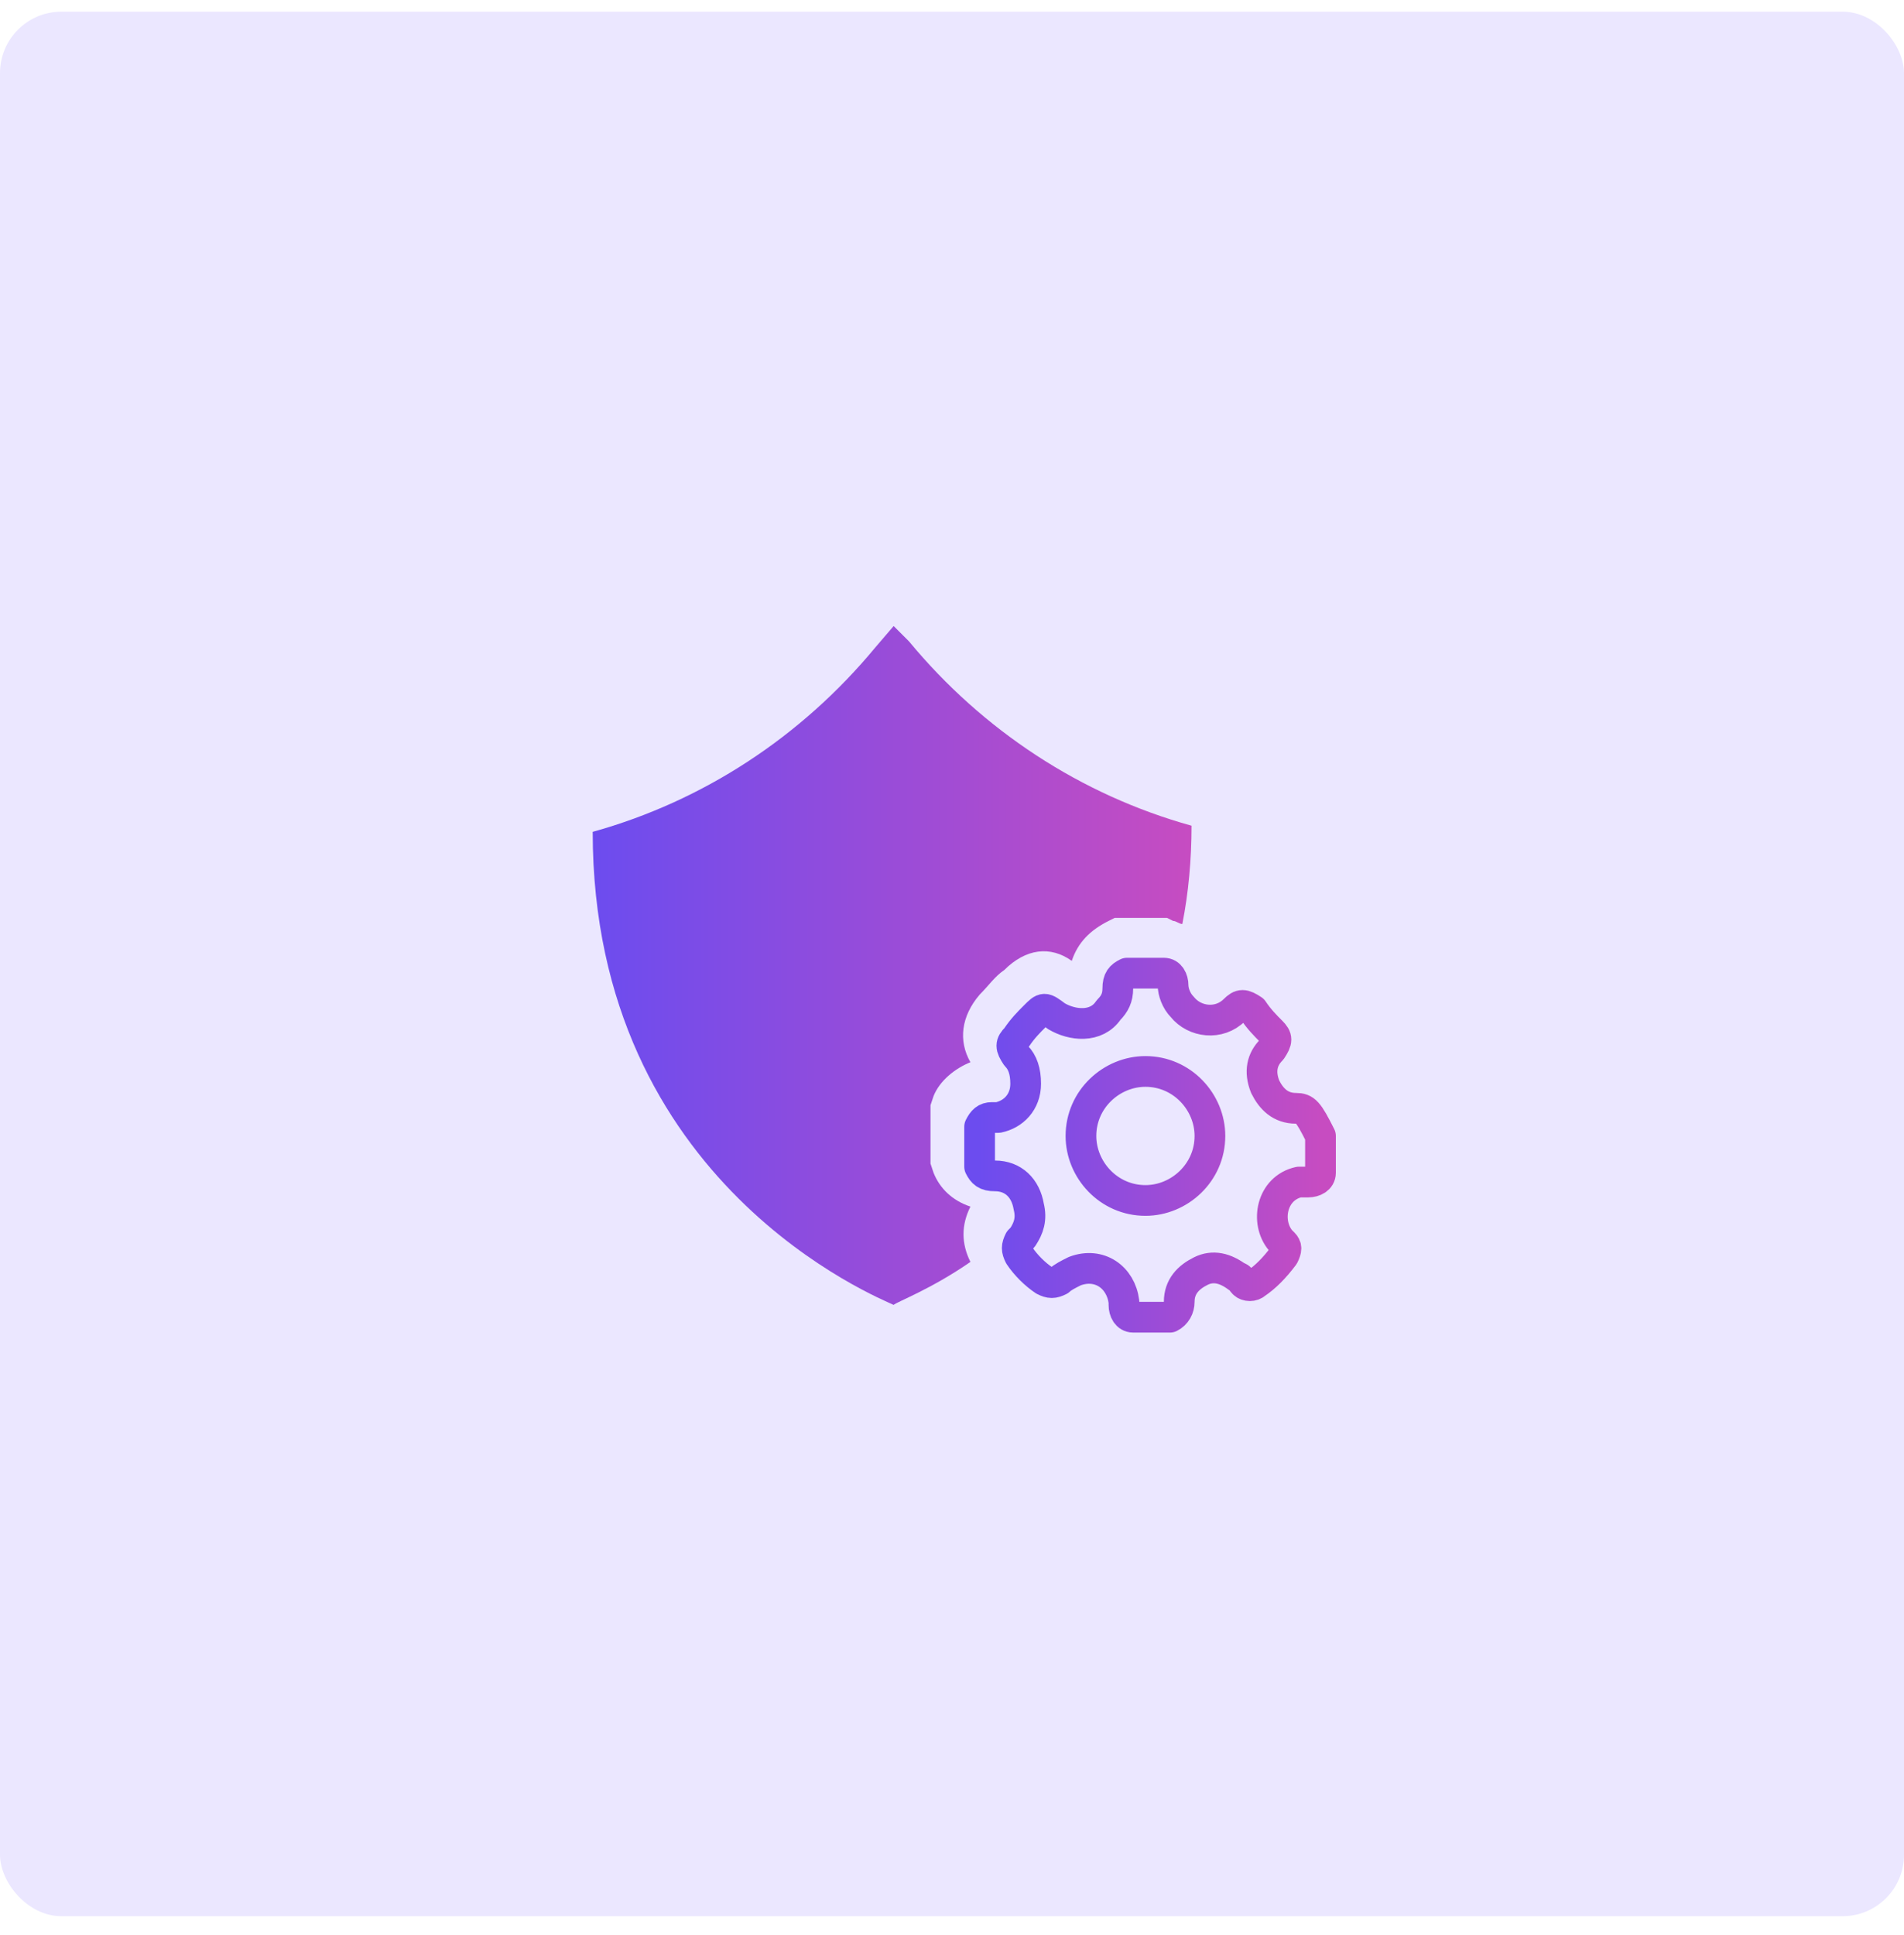
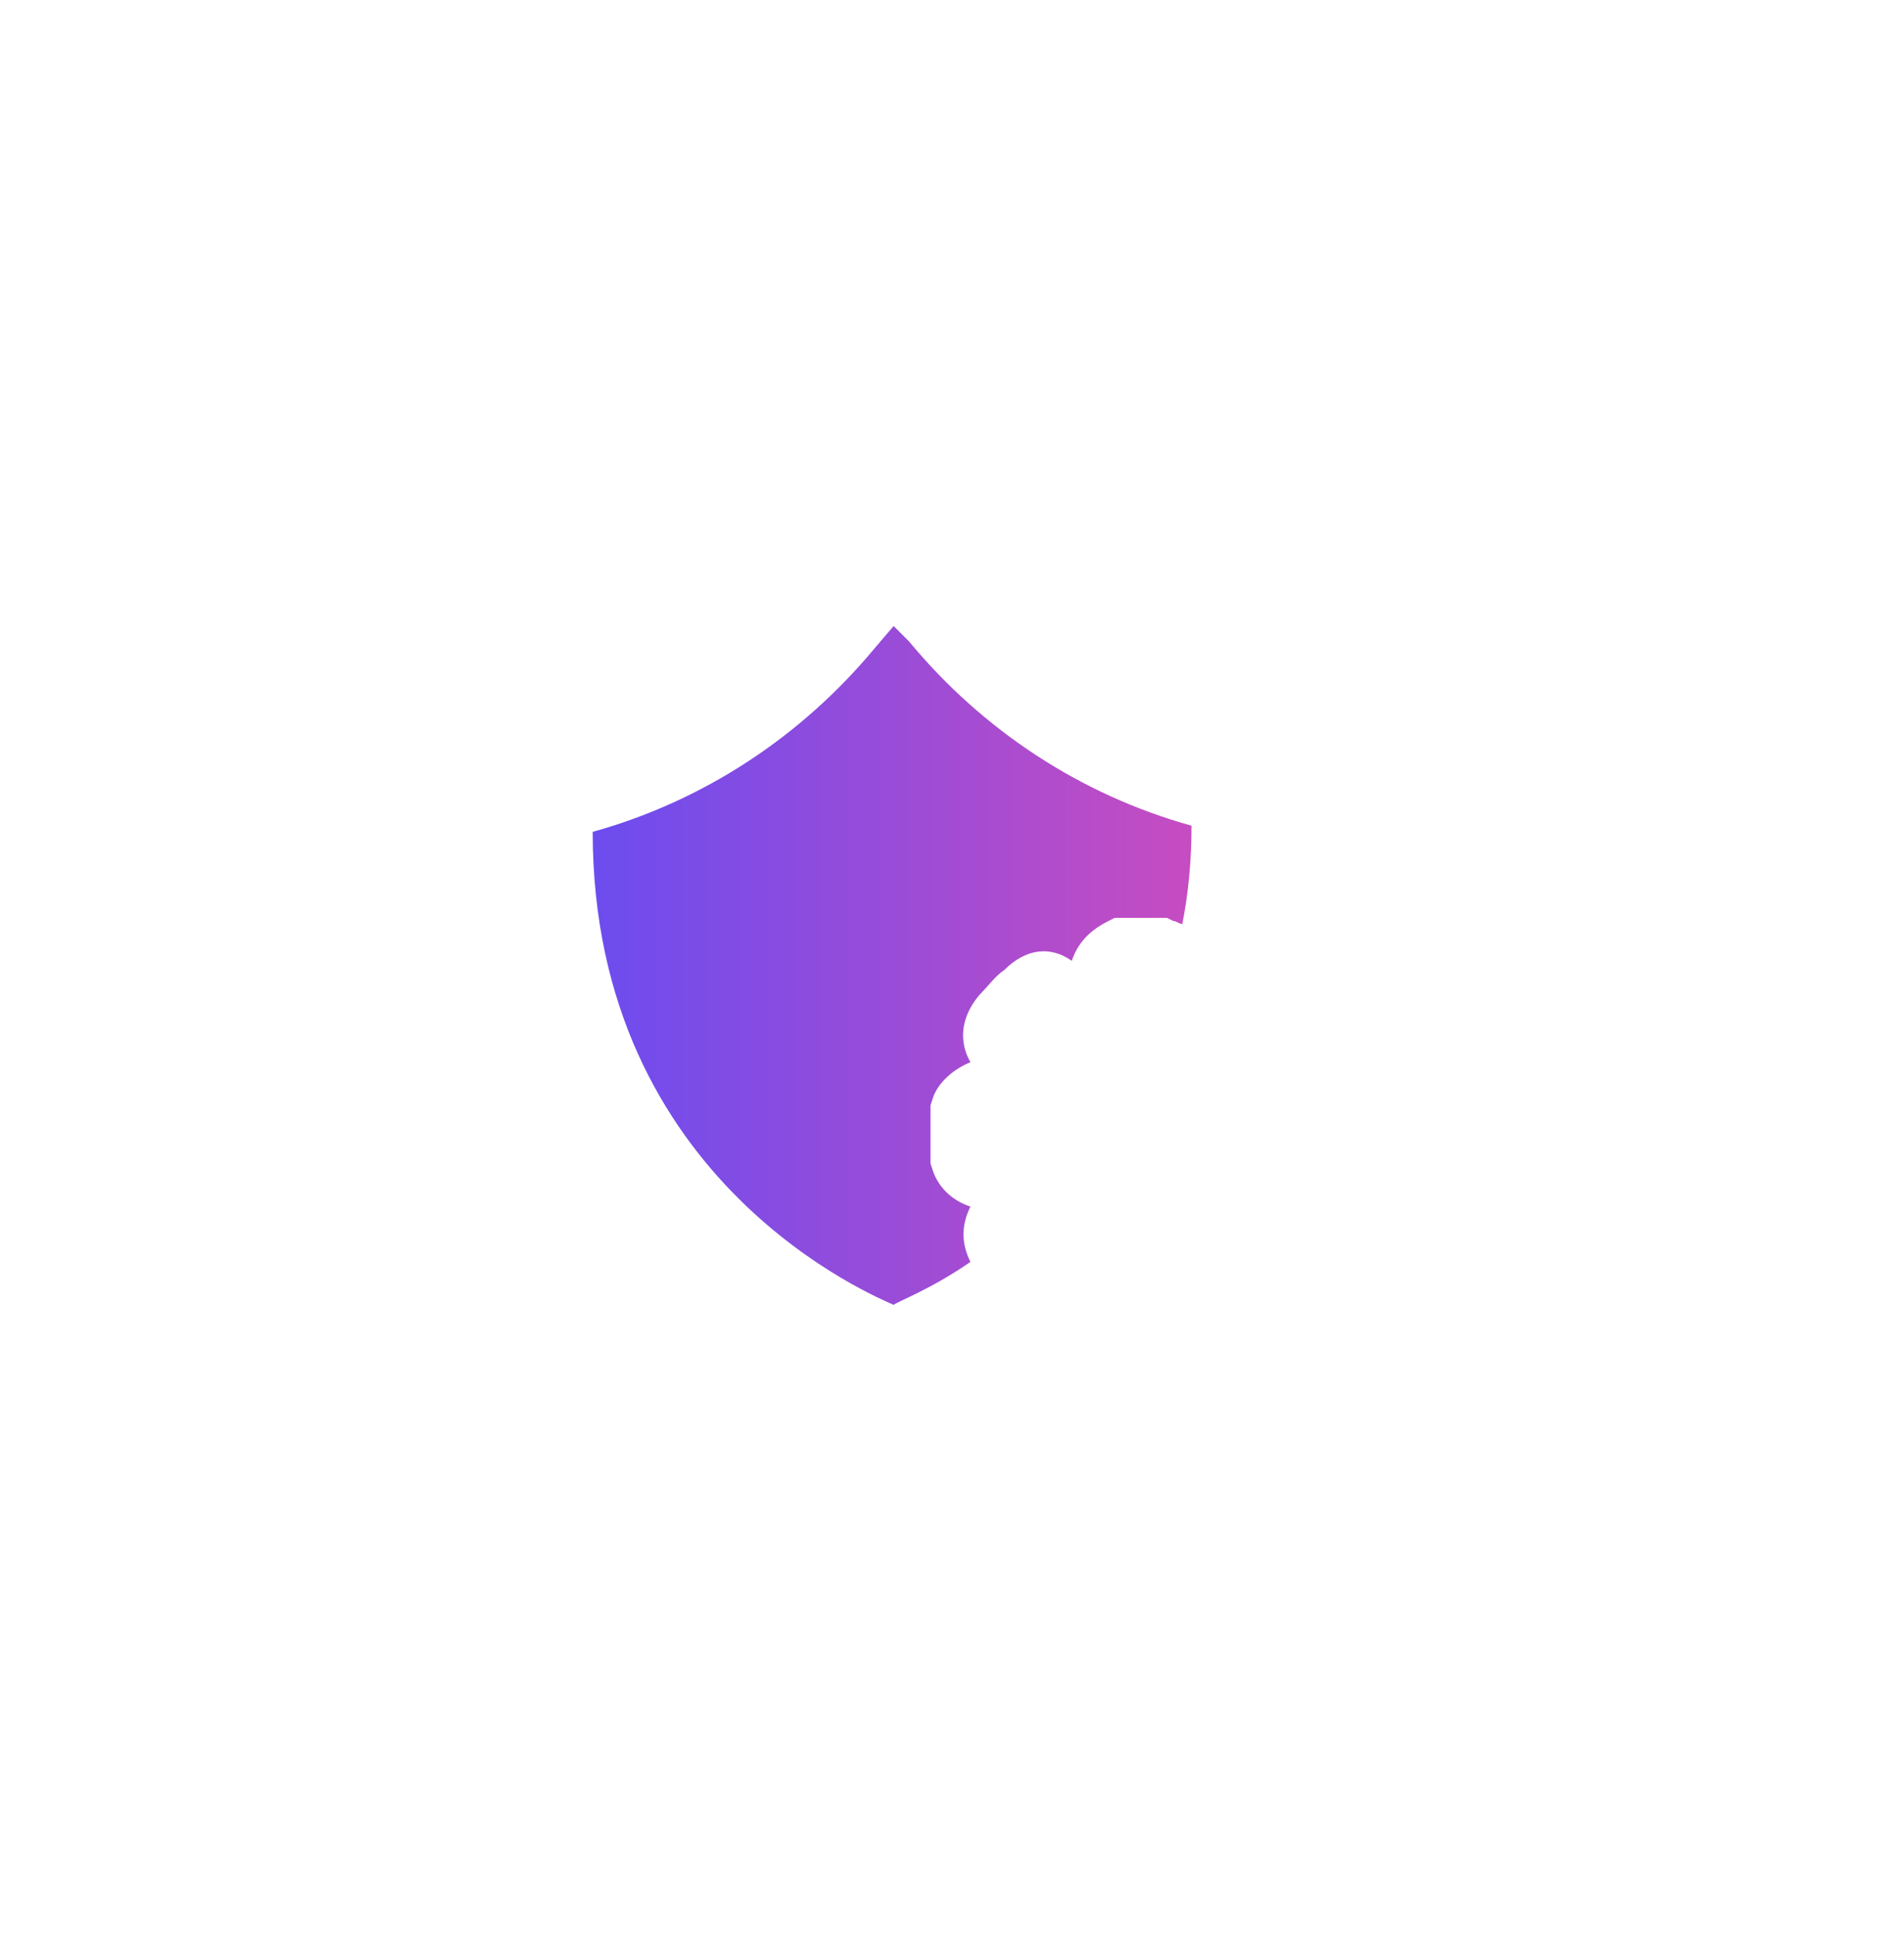
<svg xmlns="http://www.w3.org/2000/svg" width="62" height="63" viewBox="0 0 62 63" fill="none">
-   <rect y="0.38" width="62" height="62" rx="2" fill="#EBE7FF" />
-   <path d="M42.199 36.08C41.699 36.08 41.399 35.78 41.199 35.38C40.999 34.88 41.099 34.48 41.399 34.18C41.599 33.88 41.599 33.78 41.399 33.58C41.199 33.38 40.999 33.18 40.799 32.88C40.499 32.68 40.399 32.68 40.199 32.88C39.699 33.38 38.899 33.28 38.499 32.78C38.299 32.58 38.199 32.28 38.199 32.08C38.199 31.88 38.099 31.68 37.899 31.68C37.499 31.68 37.099 31.68 36.699 31.68C36.499 31.78 36.399 31.88 36.399 32.18C36.399 32.48 36.299 32.68 36.099 32.88C35.699 33.48 34.899 33.38 34.399 33.08C33.999 32.78 33.999 32.78 33.699 33.08C33.499 33.28 33.299 33.48 33.099 33.78C32.899 33.98 32.899 34.08 33.099 34.38C33.299 34.58 33.399 34.88 33.399 35.28C33.399 35.88 32.999 36.28 32.499 36.38C32.399 36.38 32.299 36.38 32.299 36.38C32.099 36.38 31.999 36.48 31.899 36.68C31.899 37.08 31.899 37.48 31.899 37.98C31.999 38.18 32.099 38.28 32.399 38.28C32.999 38.28 33.399 38.68 33.499 39.28C33.599 39.68 33.499 39.98 33.299 40.28L33.199 40.38C33.099 40.58 33.099 40.68 33.199 40.88C33.399 41.18 33.699 41.48 33.999 41.68C34.199 41.78 34.299 41.78 34.499 41.68C34.599 41.58 34.799 41.48 34.999 41.38C35.799 41.08 36.499 41.58 36.599 42.38C36.599 42.38 36.599 42.38 36.599 42.48C36.599 42.68 36.699 42.88 36.899 42.88C37.299 42.88 37.699 42.88 38.099 42.88C38.299 42.78 38.399 42.58 38.399 42.38C38.399 41.88 38.699 41.58 39.099 41.38C39.499 41.18 39.899 41.28 40.299 41.58C40.399 41.58 40.399 41.68 40.499 41.78C40.599 41.88 40.799 41.88 40.899 41.78C41.199 41.58 41.499 41.28 41.799 40.88C41.899 40.68 41.899 40.58 41.799 40.48L41.699 40.38C41.199 39.78 41.399 38.68 42.299 38.48C42.399 38.48 42.499 38.48 42.599 38.48C42.799 38.48 42.999 38.38 42.999 38.18C42.999 37.78 42.999 37.38 42.999 36.98C42.599 36.18 42.499 36.08 42.199 36.08ZM37.299 39.08C36.099 39.08 35.199 38.08 35.199 36.98C35.199 35.78 36.199 34.88 37.299 34.88C38.499 34.88 39.399 35.88 39.399 36.98C39.399 38.18 38.399 39.08 37.299 39.08Z" stroke="url(#paint0_linear_11193_21986)" stroke-miterlimit="10" stroke-linecap="round" stroke-linejoin="round" />
  <path d="M31.6 39.28C31 39.08 30.6 38.68 30.4 38.18L30.3 37.88V35.98L30.4 35.68C30.6 35.18 31.1 34.78 31.6 34.58C31.2 33.88 31.3 33.08 31.9 32.38C32.2 32.08 32.4 31.78 32.7 31.58C33.4 30.88 34.2 30.78 34.9 31.28C35.1 30.68 35.5 30.28 36.1 29.98L36.3 29.88H38L38.2 29.98C38.3 29.98 38.4 30.08 38.5 30.08C38.7 29.08 38.8 27.98 38.8 26.88C35.2 25.88 32 23.78 29.6 20.88L29.1 20.38L28.5 21.08C26.1 23.98 22.9 26.08 19.3 27.08C19.3 38.58 28.7 42.28 29.1 42.48C29.2 42.38 30.3 41.98 31.6 41.08C31.3 40.48 31.3 39.88 31.6 39.28Z" fill="url(#paint1_linear_11193_21986)" />
  <defs>
    <linearGradient id="paint0_linear_11193_21986" x1="31.886" y1="37.244" x2="43.065" y2="37.244" gradientUnits="userSpaceOnUse">
      <stop offset="1.33195e-07" stop-color="#6C4CEF" />
      <stop offset="1" stop-color="#C74CC1" />
    </linearGradient>
    <linearGradient id="paint1_linear_11193_21986" x1="19.276" y1="31.359" x2="38.915" y2="31.359" gradientUnits="userSpaceOnUse">
      <stop offset="1.33195e-07" stop-color="#6C4CEF" />
      <stop offset="1" stop-color="#C74CC1" />
    </linearGradient>
  </defs>
</svg>